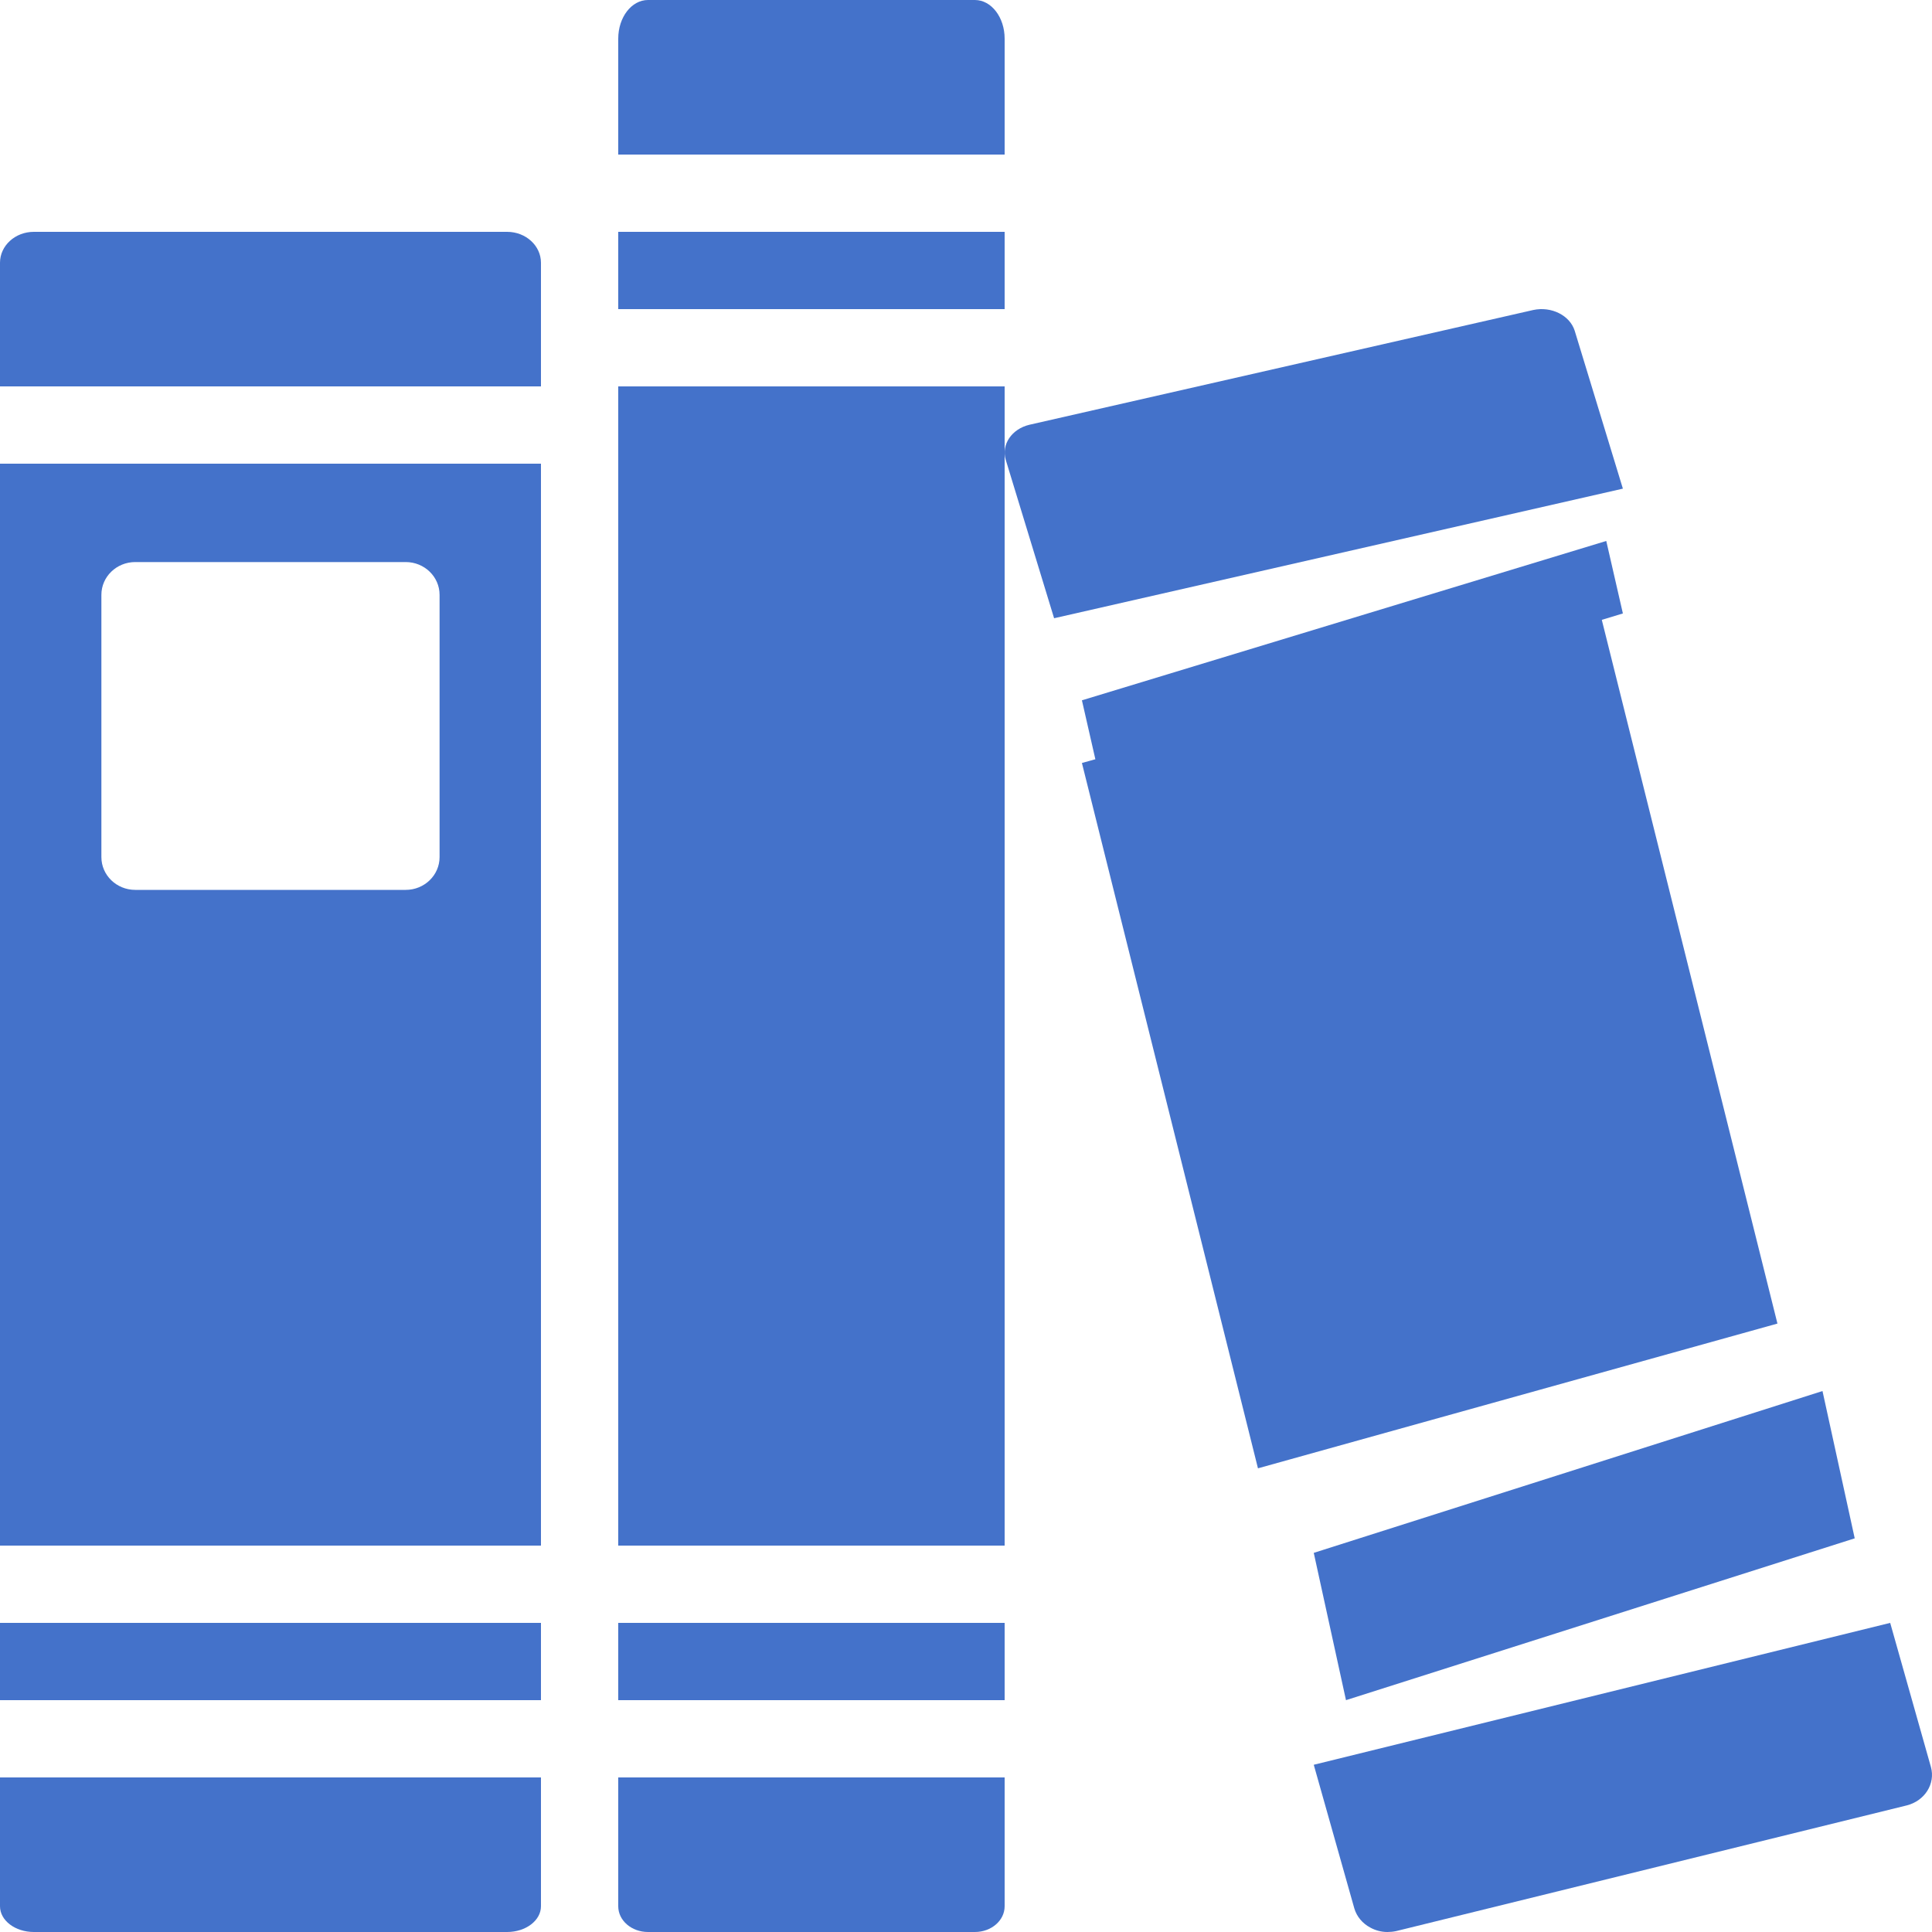
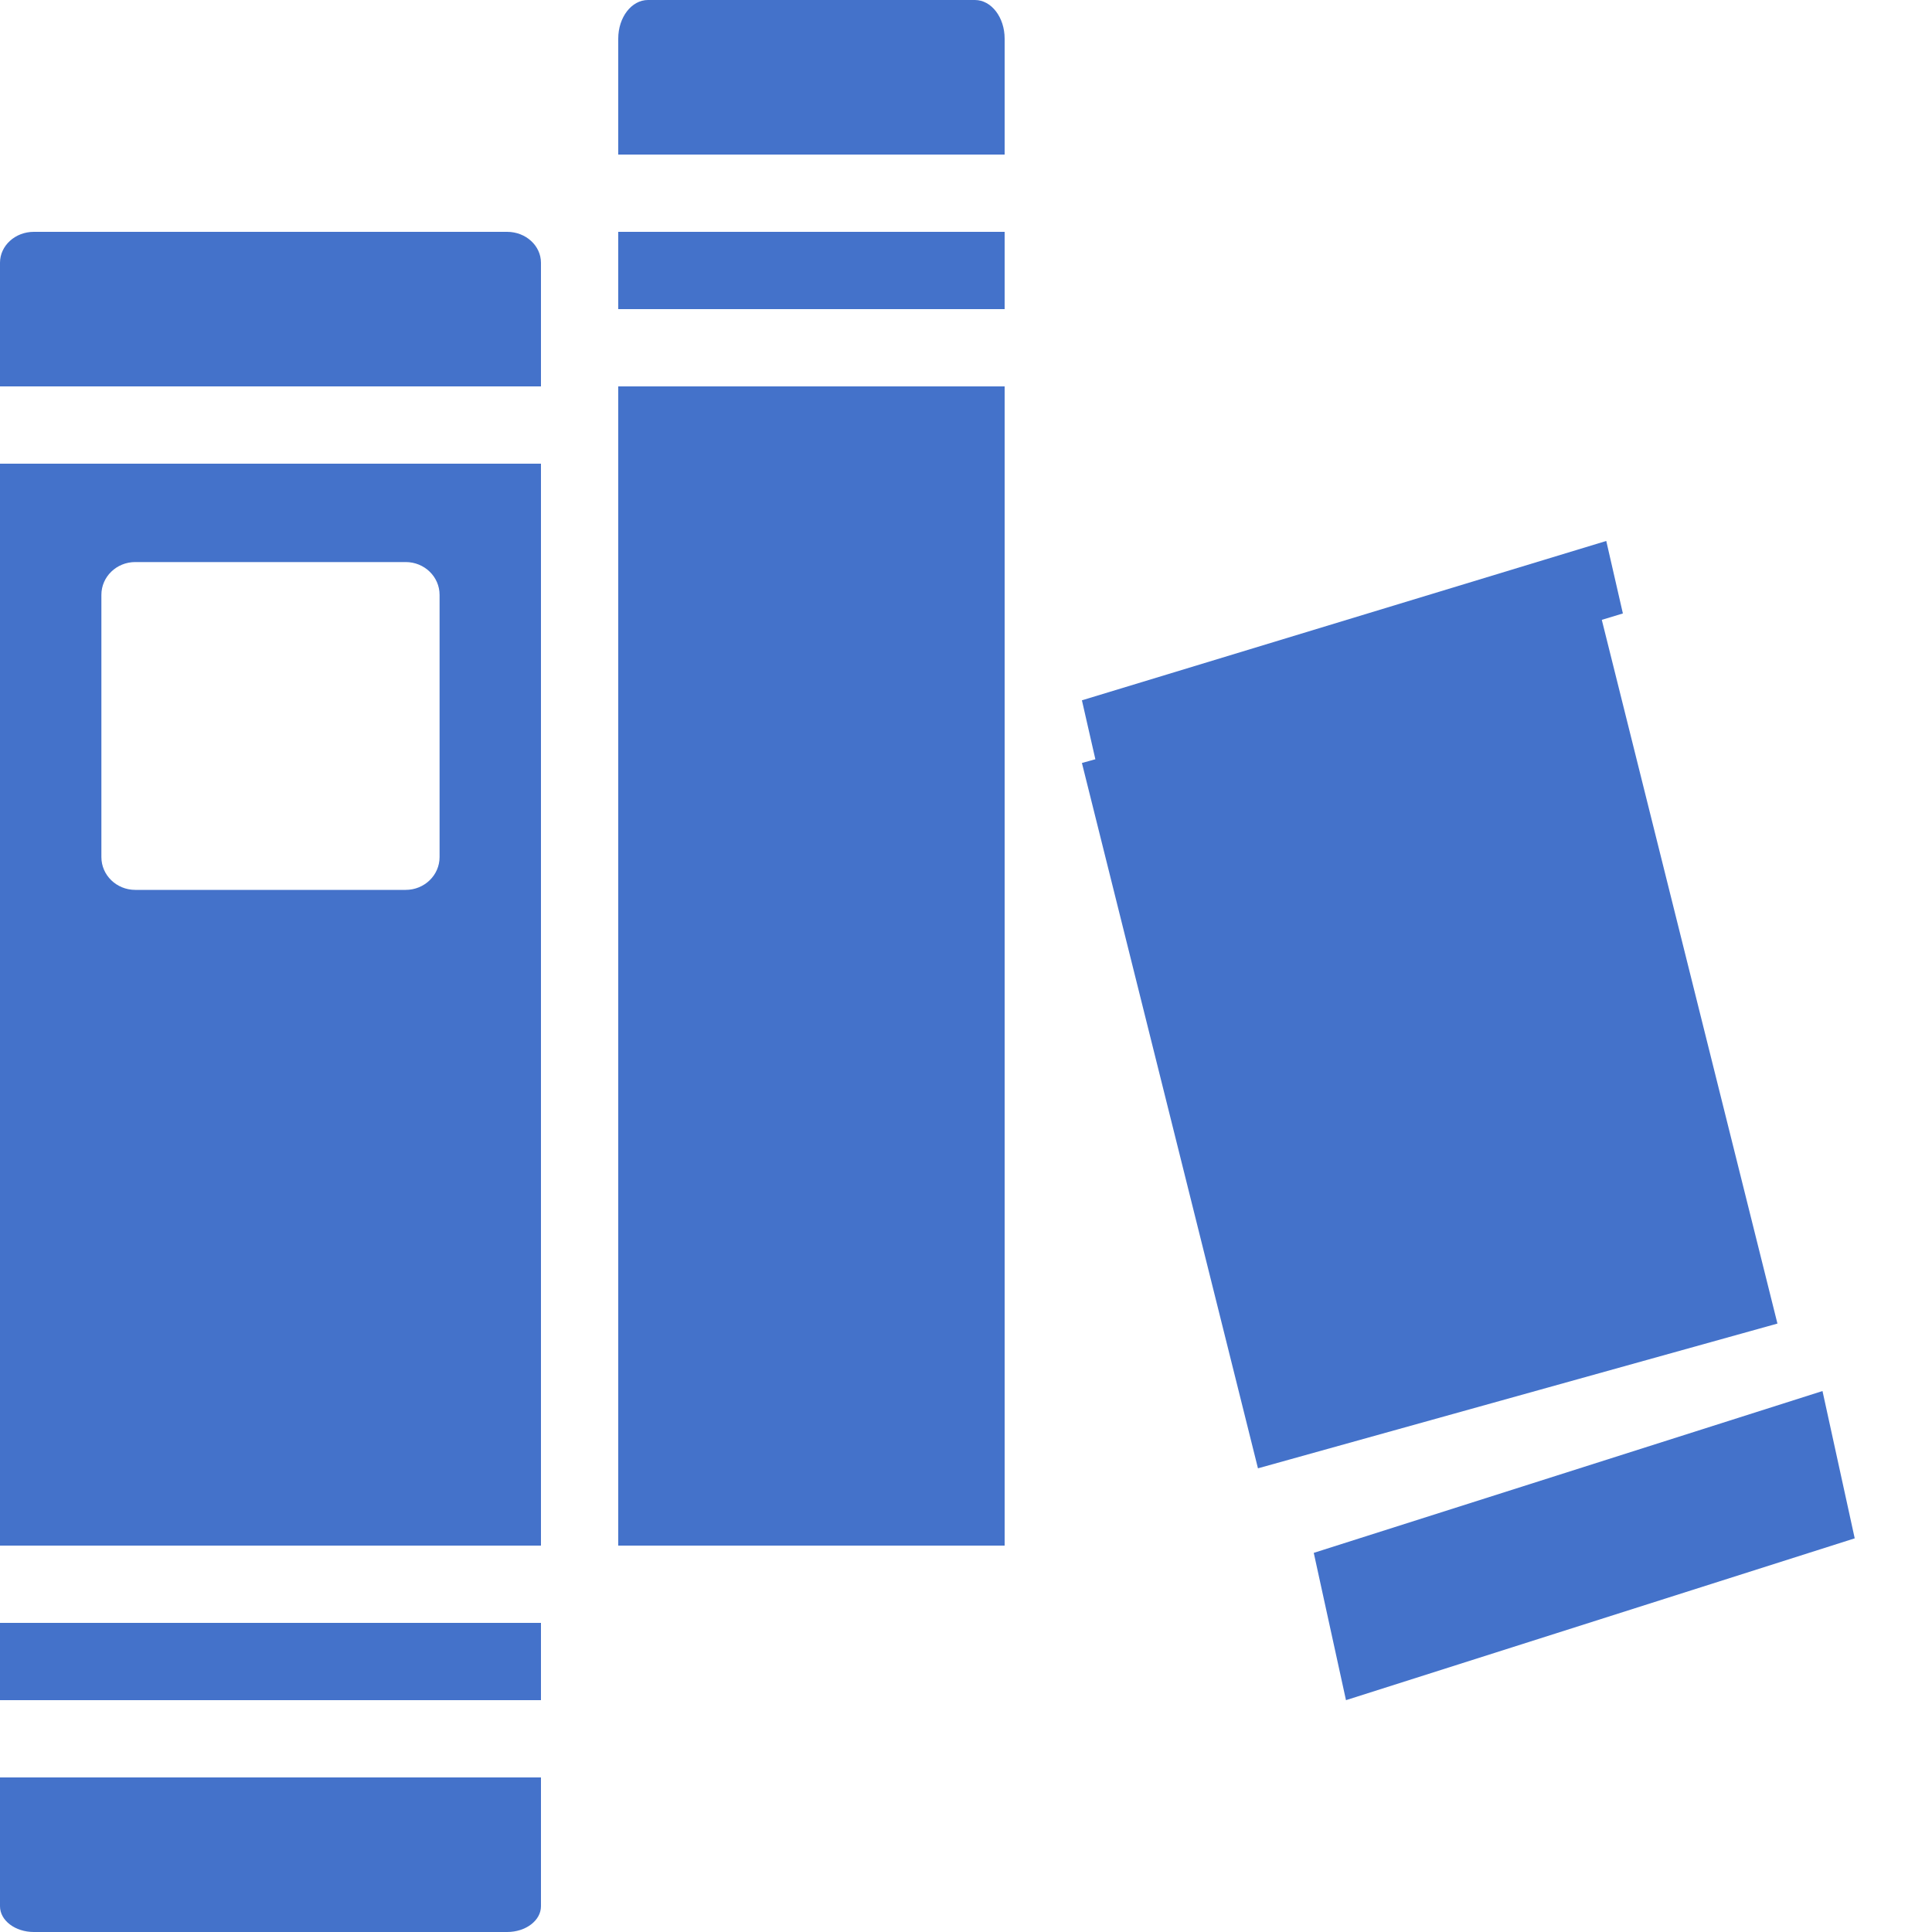
<svg xmlns="http://www.w3.org/2000/svg" width="25px" height="25px" viewBox="0 0 25 25" version="1.1">
  <title>book (1)</title>
  <desc>Created with Sketch.</desc>
  <g id="Page-1" stroke="none" stroke-width="1" fill="none" fill-rule="evenodd">
    <g id="Homepage-" transform="translate(-286, -3527)" fill="#4472CA" fill-rule="nonzero">
      <g id="Group-34" transform="translate(286, 3527)">
        <g id="book-(1)">
          <path d="M7,5 L7,3.4 C7,3.179 6.804,3 6.562,3 L0.438,3 C0.196,3 0,3.179 0,3.4 L0,5 L7,5 Z" id="Path" />
          <path d="M0,6 L0,20 L7,20 L7,6 L0,6 Z M5.25,11.515 L1.75,11.515 C1.508,11.515 1.312,11.325 1.312,11.091 L1.312,7.697 C1.312,7.463 1.508,7.273 1.75,7.273 L5.25,7.273 C5.492,7.273 5.688,7.463 5.688,7.697 L5.688,11.091 C5.688,11.325 5.492,11.515 5.25,11.515 Z" id="Shape" />
          <path d="M0,23 L0,24.667 C0,24.851 0.196,25 0.438,25 L6.562,25 C6.804,25 7,24.851 7,24.667 L7,23 L0,23 Z" id="Path" />
          <polygon id="Path" points="0 21 7 21 7 22 0 22" />
-           <polygon id="Path" points="8 21 13 21 13 22 8 22" />
          <path d="M13,2 L13,0.5 C13,0.224 12.828,0 12.615,0 L8.385,0 C8.172,0 8,0.224 8,0.5 L8,2 L13,2 Z" id="Path" />
          <polygon id="Path" points="8 5 13 5 13 20 8 20" />
-           <path d="M8,23 L8,24.667 C8,24.851 8.172,25 8.385,25 L12.615,25 C12.828,25 13,24.851 13,24.667 L13,23 L8,23 Z" id="Path" />
          <polygon id="Path" points="8 3 13 3 13 4 8 4" />
          <polygon id="Path" points="14 9.062 14.214 10 21 7.938 20.785 7" />
          <polygon id="Path" points="17.417 22 24 19.906 23.583 18 17 20.094" />
          <polygon id="Path" points="23 17.127 20.722 8 14 9.873 16.278 19" />
-           <path d="M13.64,8 L21,6.323 L20.376,4.278 C20.312,4.08 20.075,3.962 19.842,4.011 L13.322,5.496 C13.092,5.55 12.955,5.752 13.014,5.949 L13.64,8 Z" id="Path" />
-           <path d="M24.459,21 L17,22.836 L17.525,24.695 C17.556,24.8 17.63,24.889 17.732,24.943 C17.799,24.98 17.875,25 17.953,25 C17.991,25 18.03,24.996 18.067,24.988 L24.673,23.362 C24.907,23.303 25.046,23.082 24.986,22.865 L24.459,21 Z" id="Path" />
        </g>
      </g>
    </g>
  </g>
</svg>